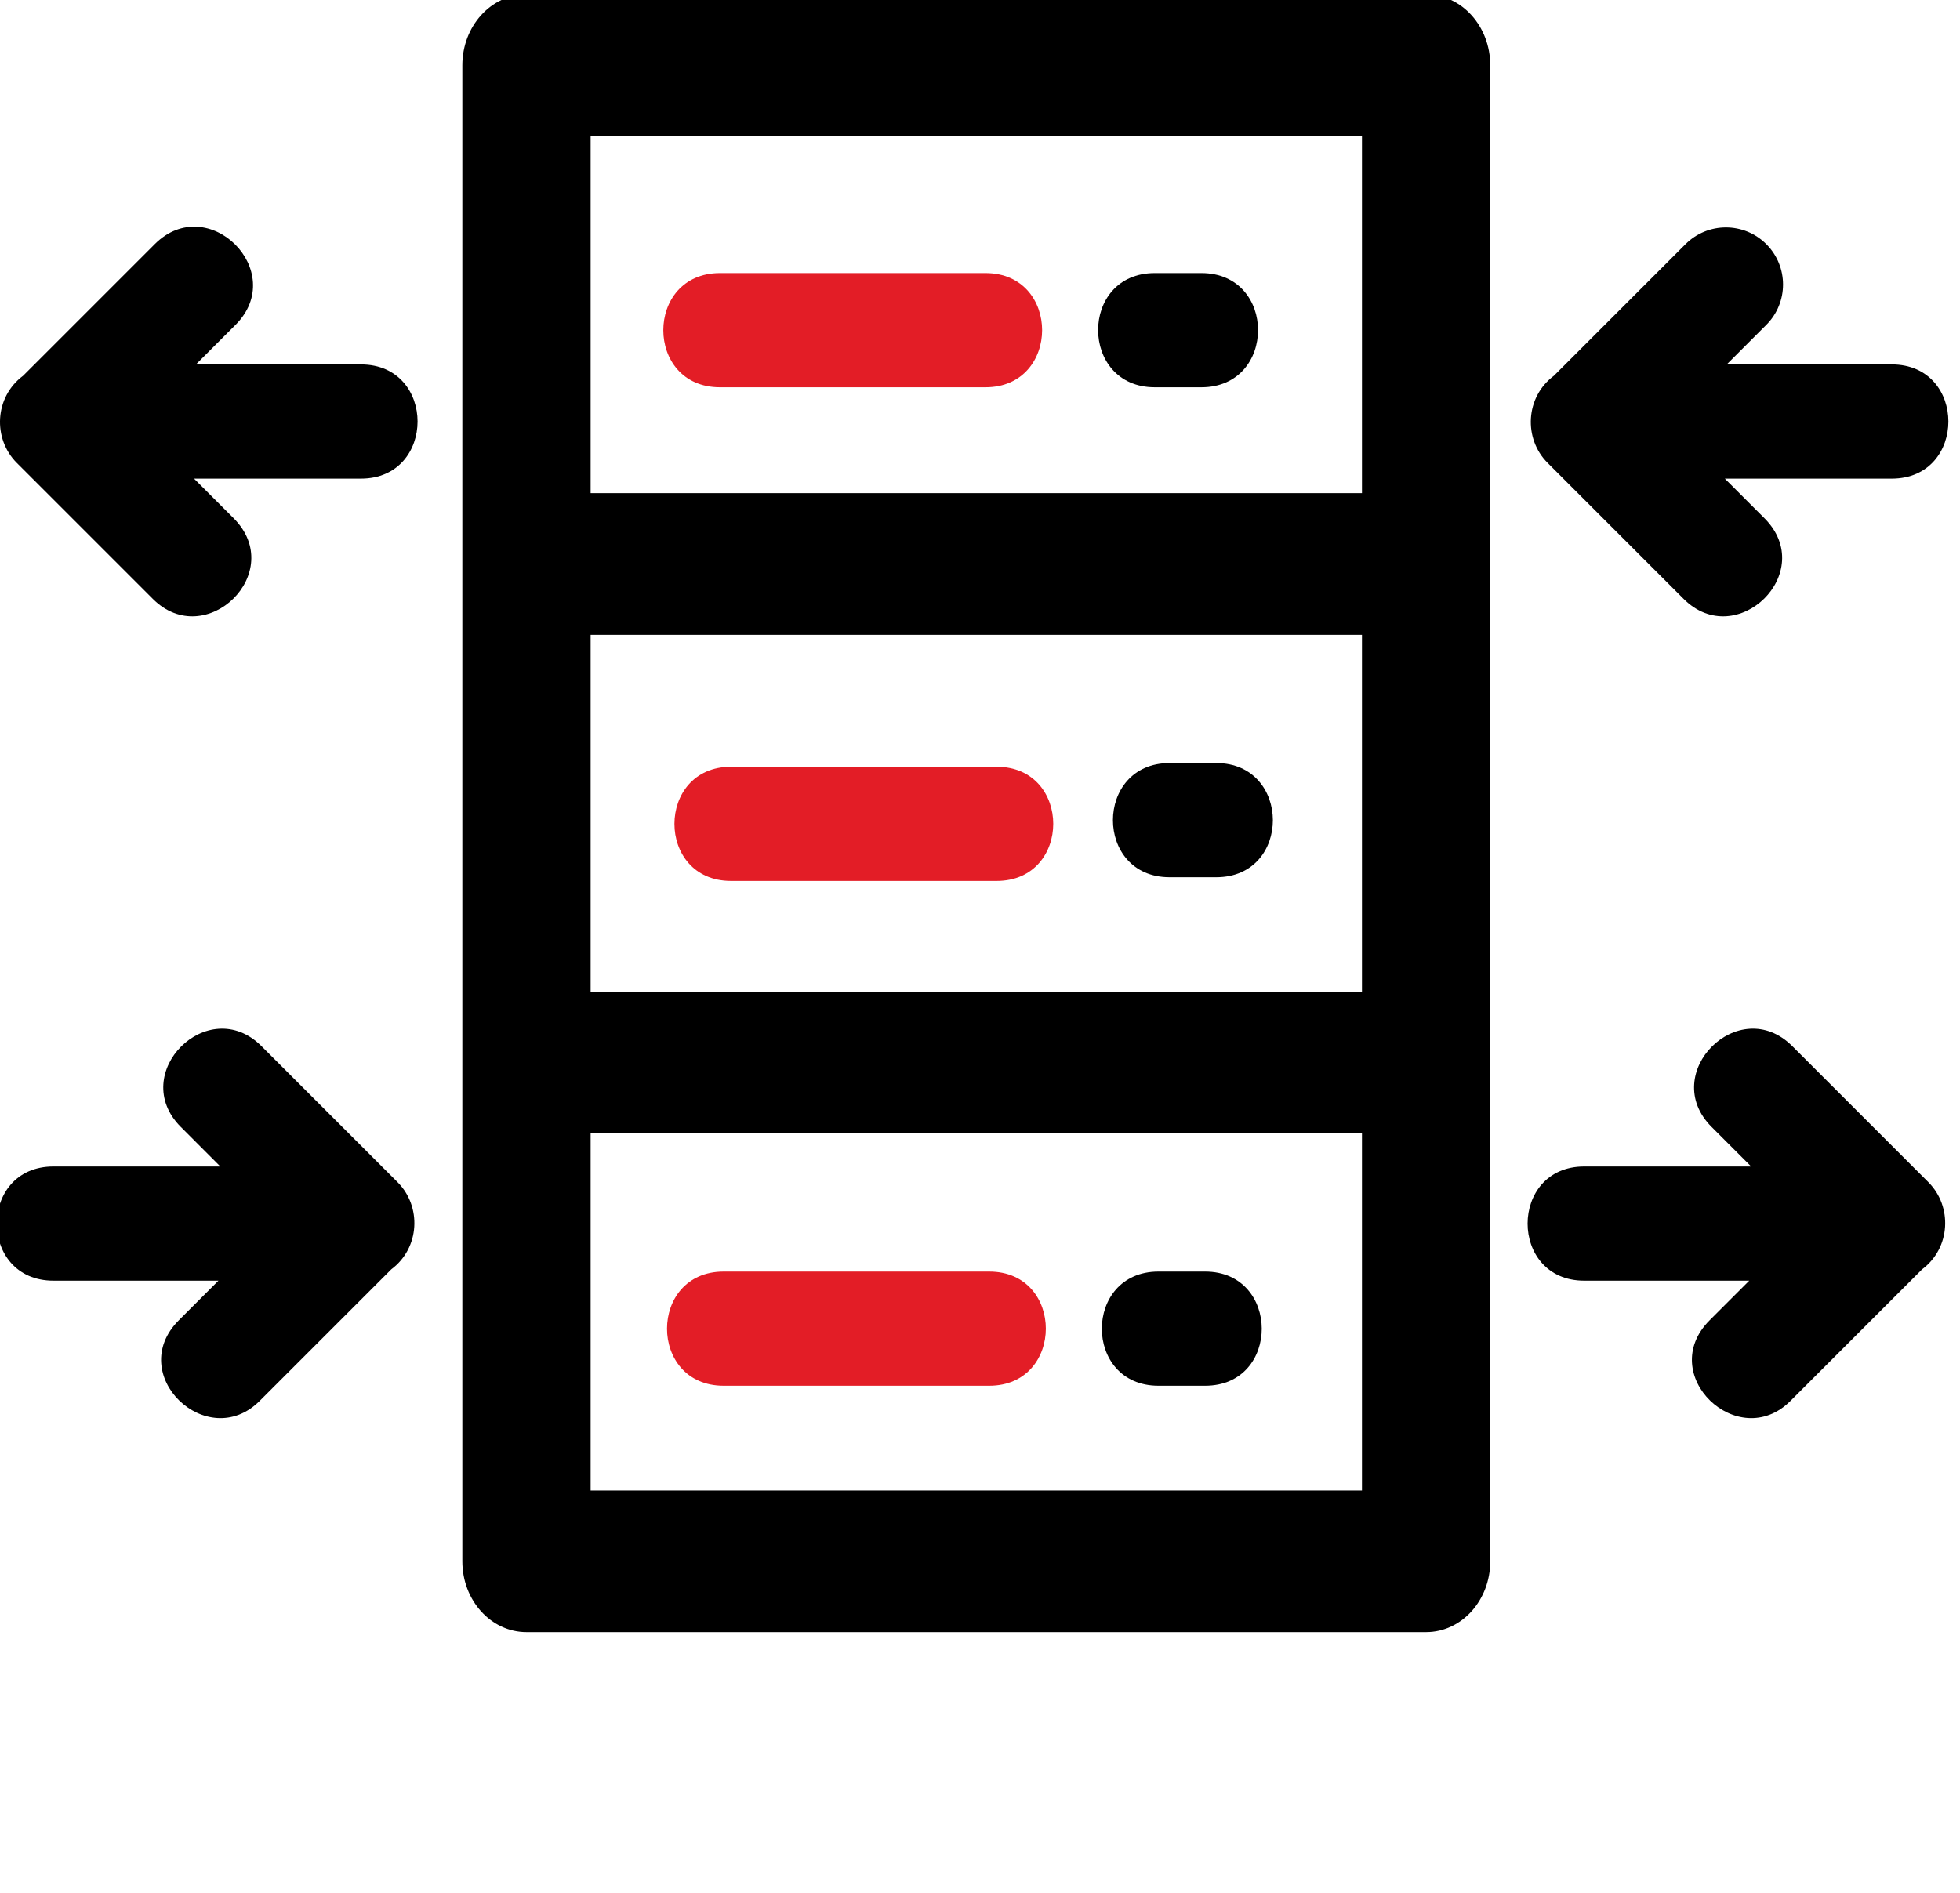
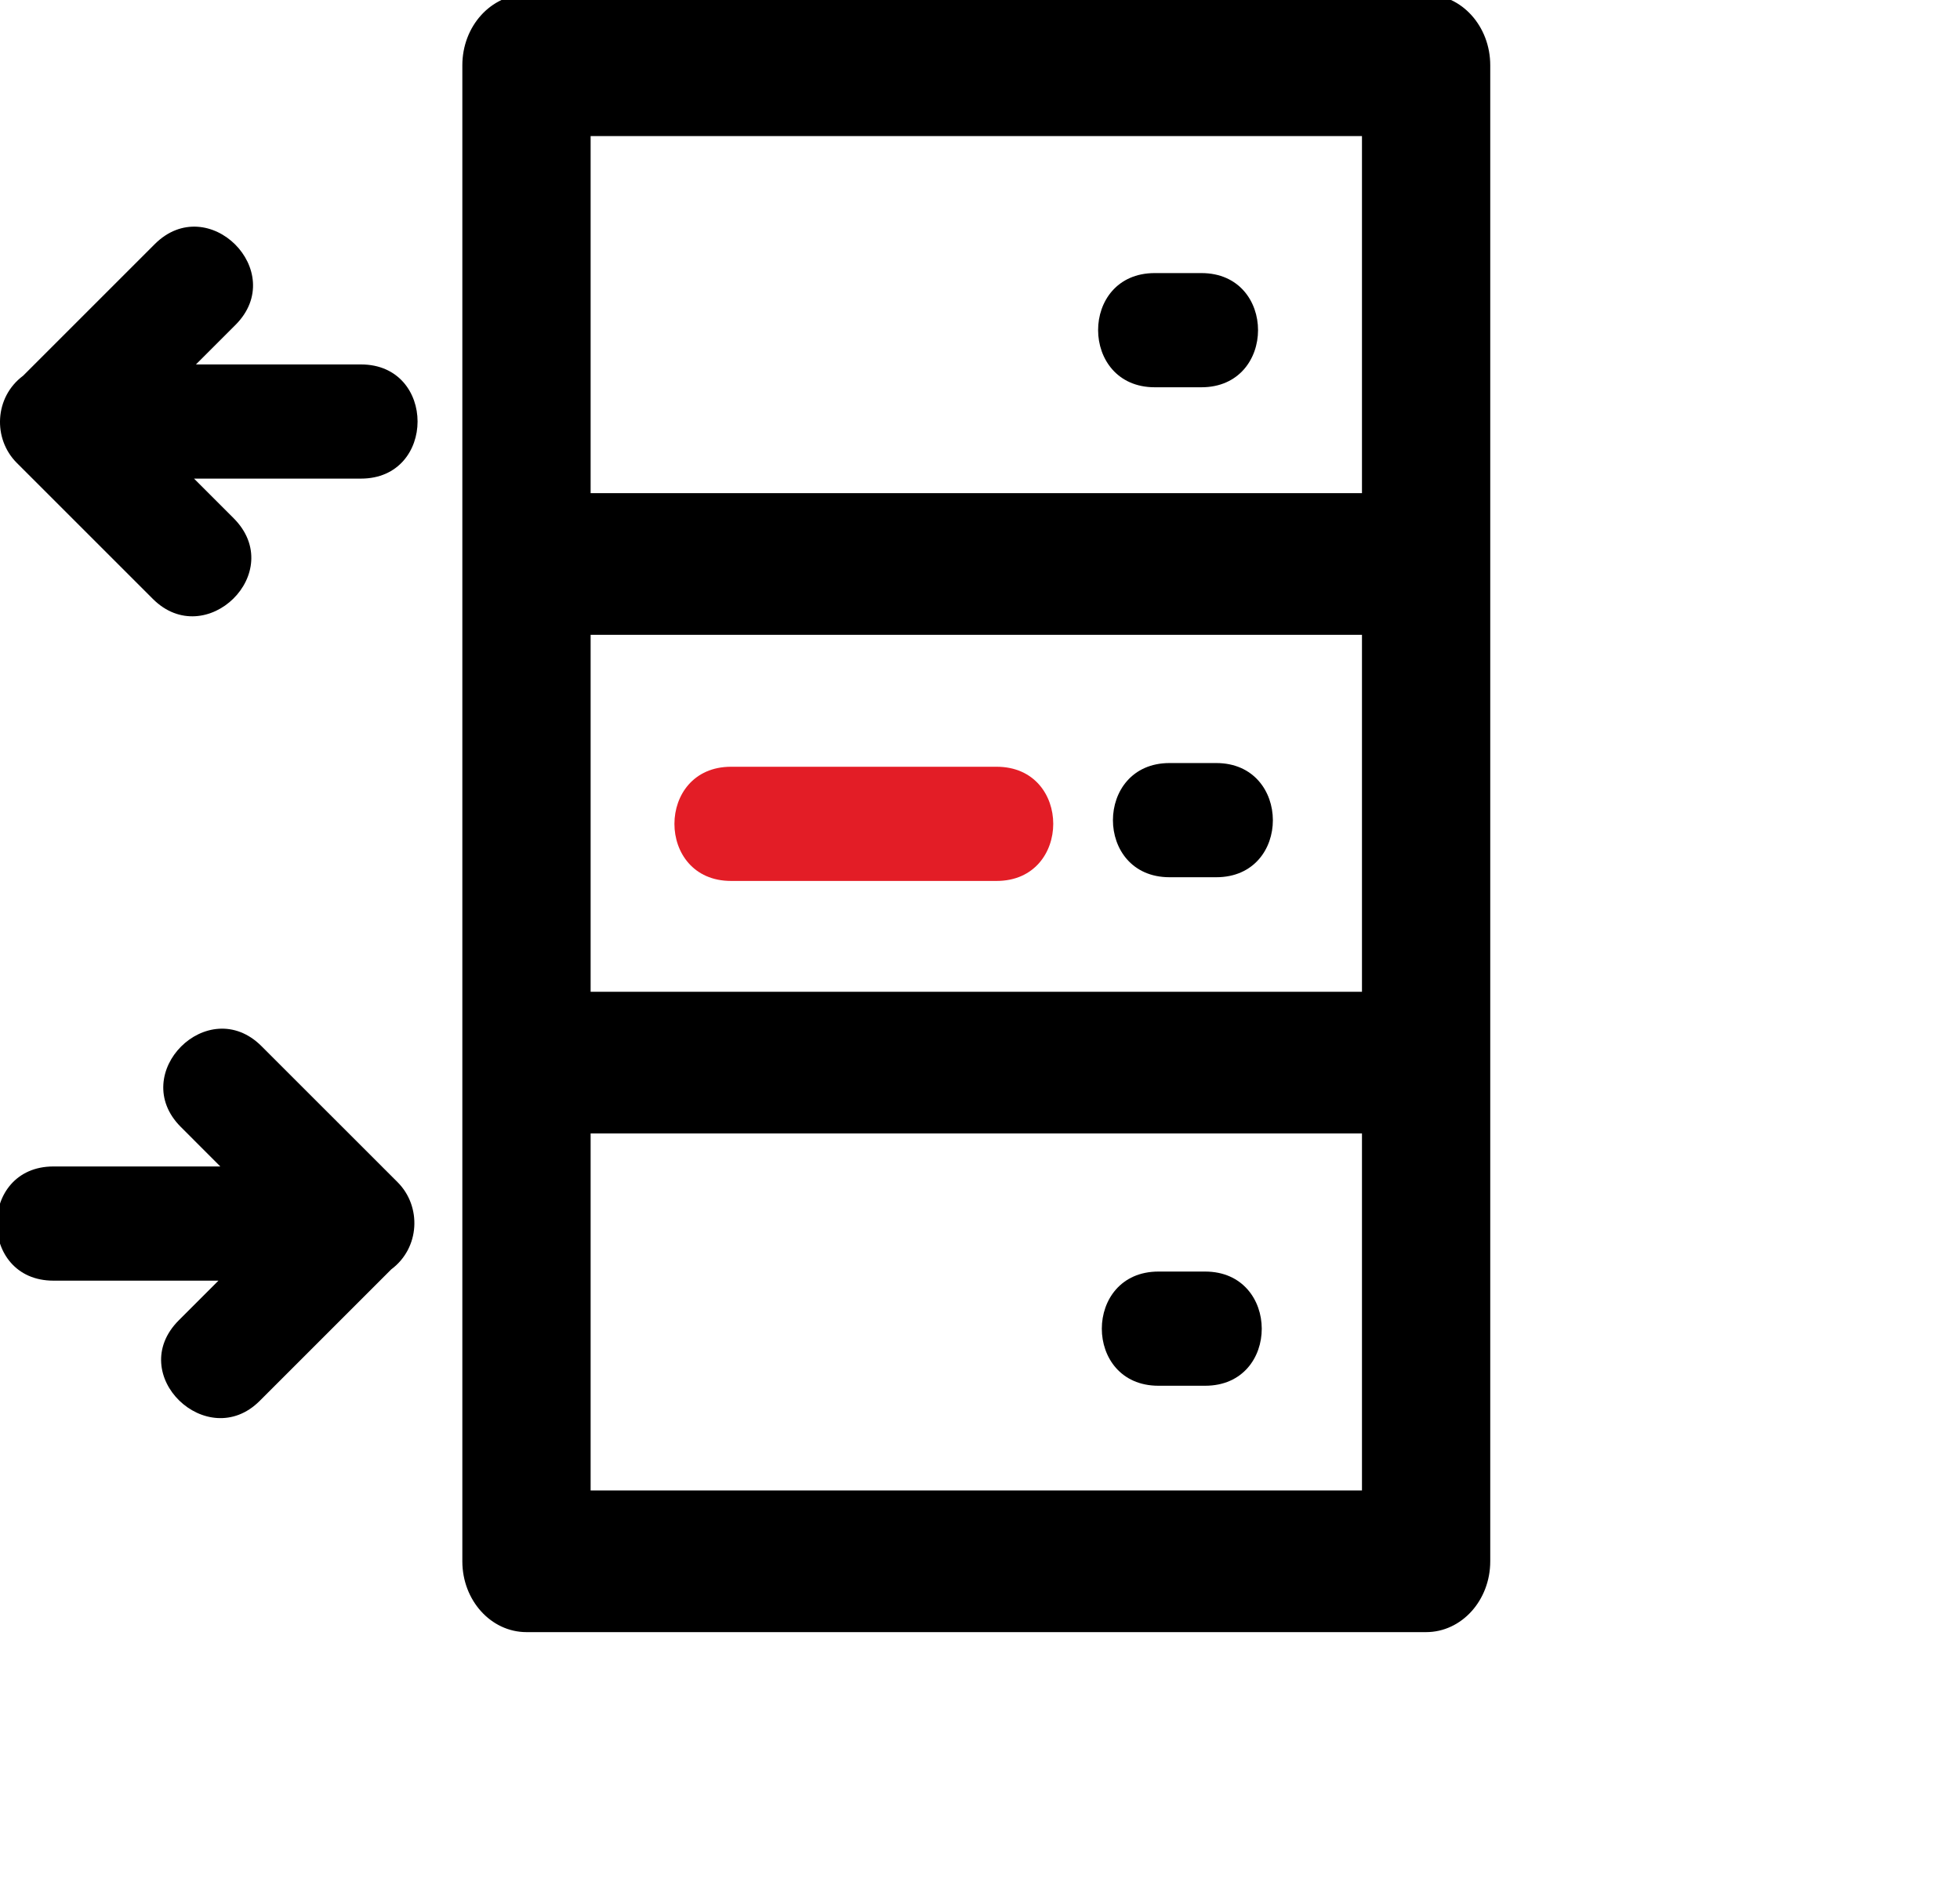
<svg xmlns="http://www.w3.org/2000/svg" width="529.001" height="511">
  <g>
    <title>background</title>
-     <rect x="-1" y="-1" width="531.001" height="513" id="canvas_background" fill="none" />
  </g>
  <g>
    <title>Layer 1</title>
    <path stroke="null" d="m384.906,-1l-242.808,0c-9.293,0 -16.813,8.344 -16.813,18.618l0,403.854c0,10.279 7.52,18.618 16.813,18.618l242.808,0c9.288,0 16.809,-8.339 16.809,-18.618c0,-4.922 0,-394.453 0,-403.854c0,-10.274 -7.52,-18.618 -16.809,-18.618zm-225.999,37.241l209.186,0l0,97.38l-209.186,0l0,-97.38zm209.186,134.621l0,97.371l-209.186,0l0,-97.371l209.186,0zm0,231.992l-209.186,0l0,-97.385l209.186,0l0,97.385zm0,0" id="svg_1" />
-     <path d="m265.984,73.719l-71.676,0c-20.359,0 -20.395,30.824 0,30.824l71.676,0c20.355,0 20.395,-30.824 0,-30.824zm0,0" id="svg_2" fill="#e31d26" />
    <path d="m324.262,73.719l-12.598,0c-20.441,0 -20.324,30.824 0,30.824l12.598,0c20.352,0 20.402,-30.824 0,-30.824zm0,0" id="svg_3" />
    <path d="m197.309,237.809l71.676,0c20.363,0 20.395,-30.824 0,-30.824l-71.676,0c-20.355,0 -20.395,30.824 0,30.824zm0,0" id="svg_4" fill="#e31d26" />
    <path d="m315.664,236.809l12.598,0c20.438,0 20.324,-30.824 0,-30.824l-12.598,0c-20.355,0 -20.406,30.824 0,30.824zm0,0" id="svg_5" />
-     <path d="m195.309,374.082l71.676,0c20.363,0 20.395,-30.824 0,-30.824l-71.676,0c-20.355,0 -20.395,30.824 0,30.824zm0,0" id="svg_6" fill="#e31d26" />
    <path d="m312.664,374.082l12.598,0c20.438,0 20.32,-30.824 0,-30.824l-12.598,0c-20.355,0 -20.406,30.824 0,30.824zm0,0" id="svg_7" />
    <path d="m107.32,319.145l-36.734,-36.73c-14.398,-14.402 -36.207,7.379 -21.793,21.793l10.676,10.68l-45.051,0c-20.363,0 -20.387,30.824 0,30.824l44.539,0l-10.68,10.68c-14.672,14.672 7.691,35.902 21.797,21.793l35.527,-35.523c7.762,-5.777 8.219,-17.016 1.719,-23.516zm0,0" id="svg_8" />
-     <path d="m520.48,319.145l-36.73,-36.73c-14.398,-14.402 -36.211,7.379 -21.797,21.793l10.68,10.68l-45.055,0c-20.363,0 -20.387,30.824 0,30.824l44.539,0l-10.676,10.68c-14.676,14.672 7.688,35.902 21.793,21.793l35.527,-35.523c7.762,-5.777 8.219,-17.016 1.719,-23.516zm0,0" id="svg_9" />
-     <path d="m417.684,124.945l36.73,36.73c14.281,14.285 36.395,-7.195 21.793,-21.793l-10.676,-10.68l45.051,0c20.367,0 20.387,-30.824 0,-30.824l-44.539,0l10.68,-10.68c6.02,-6.016 6.02,-15.773 0,-21.793c-6.02,-6.02 -15.777,-6.02 -21.797,0l-35.527,35.527c-7.758,5.773 -8.219,17.012 -1.715,23.512zm0,0" id="svg_10" />
    <path d="m97.422,98.383l-44.539,0l10.68,-10.68c14.426,-14.43 -7.402,-36.191 -21.797,-21.797l-35.527,35.527c-7.762,5.773 -8.219,17.012 -1.719,23.512l36.734,36.73c14.277,14.285 36.391,-7.195 21.793,-21.793l-10.68,-10.68l45.055,0c20.363,0 20.387,-30.82 0,-30.82zm0,0" id="svg_11" />
  </g>
</svg>